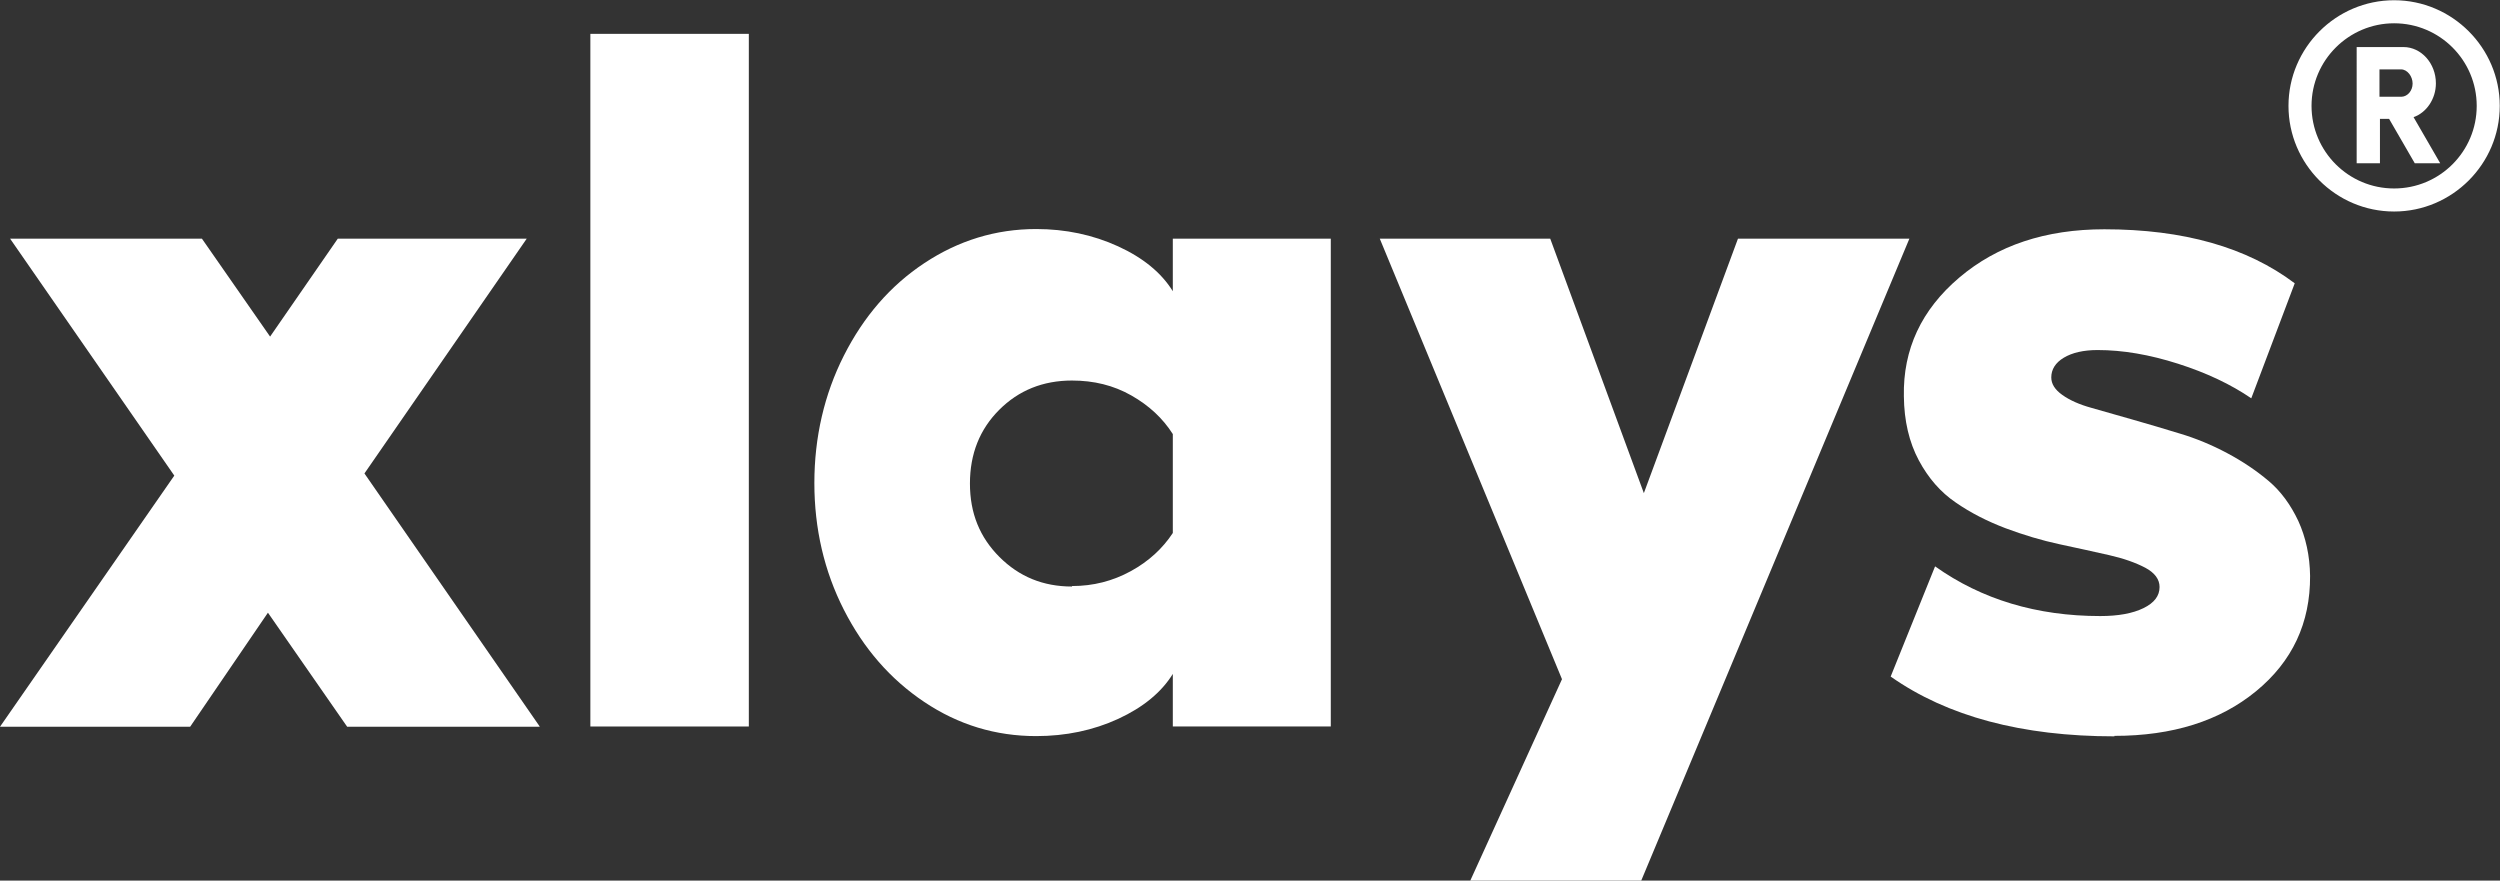
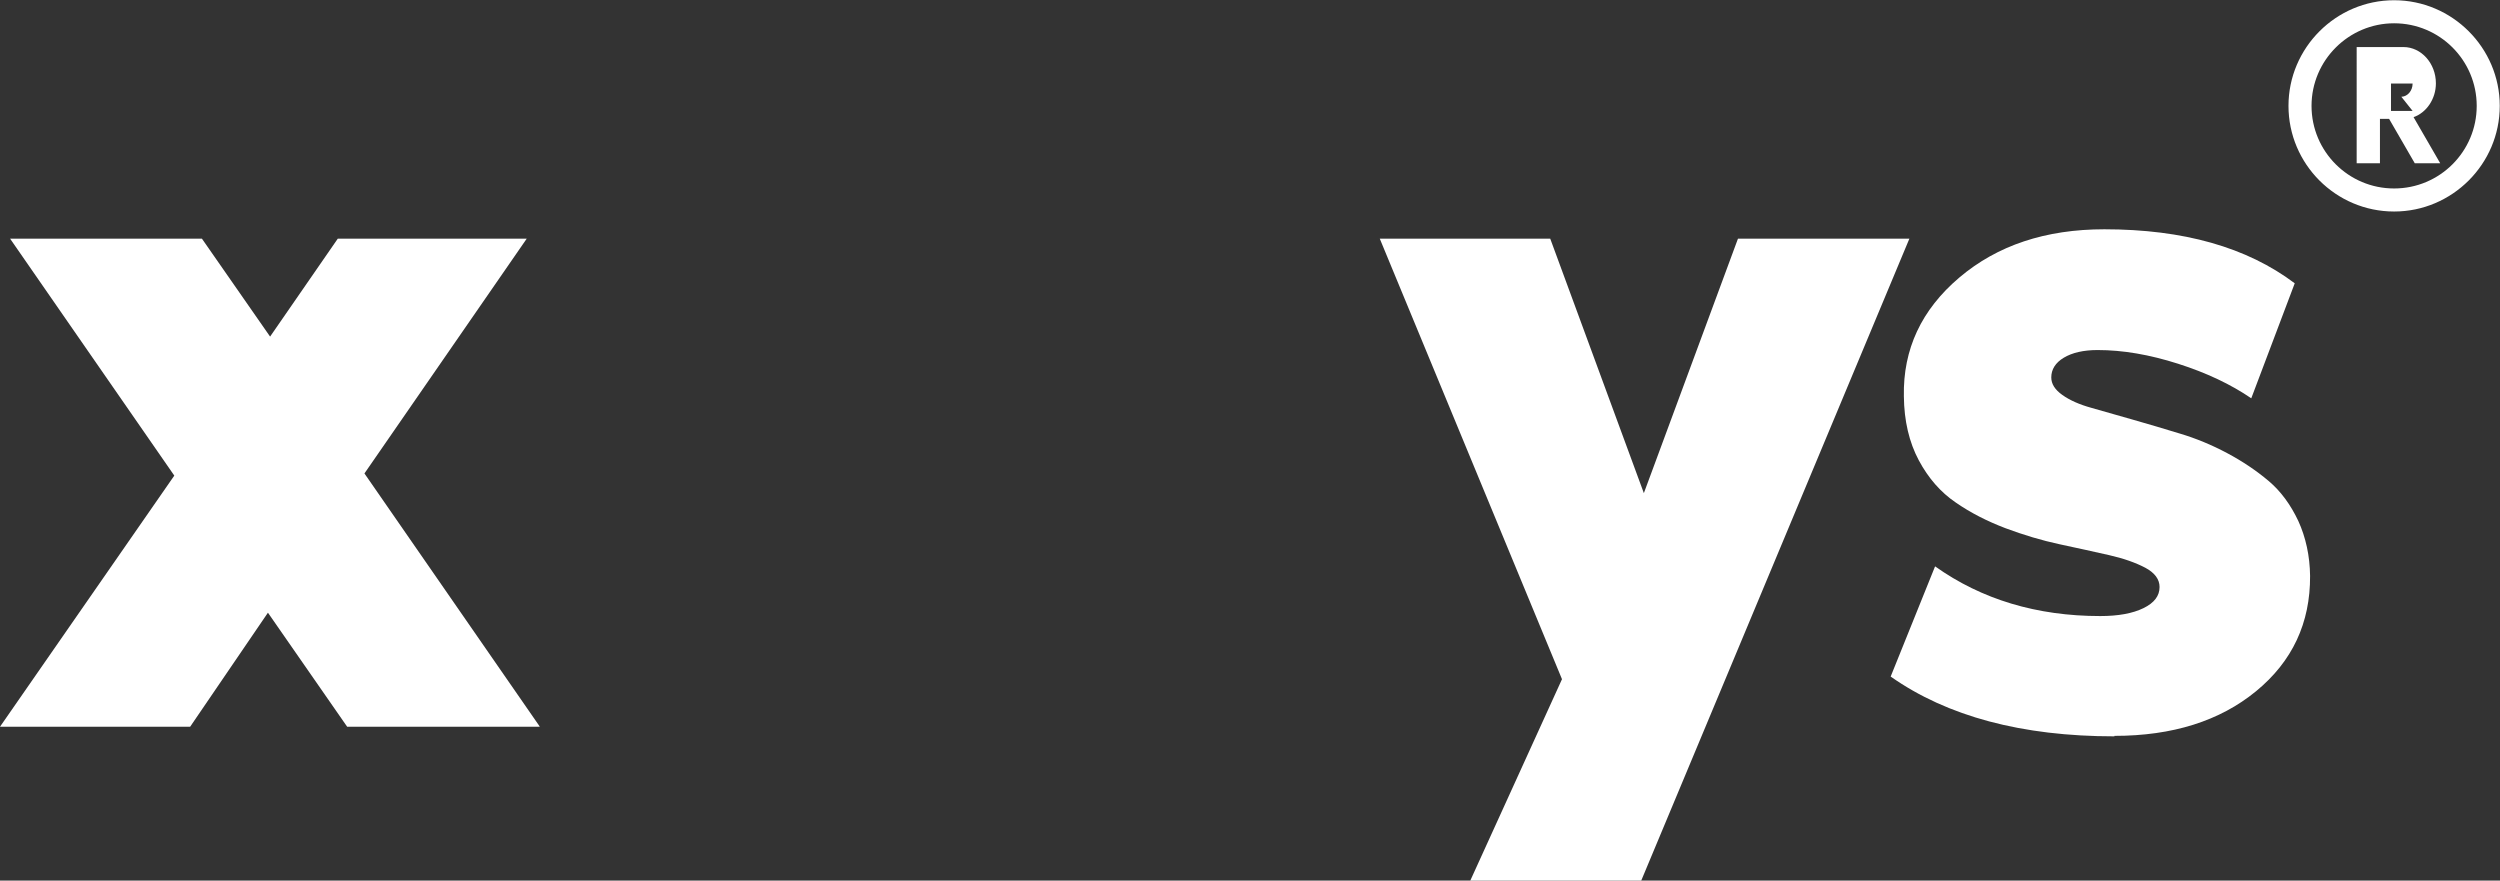
<svg xmlns="http://www.w3.org/2000/svg" id="Layer_1" data-name="Layer 1" viewBox="0 0 104.13 36.68">
  <rect x="0" y="0" width="104.13" height="36.68" fill="#333333" stroke="none" />
  <defs>
    <style>
      .cls-1 {
        fill: #fff;
        stroke-width: 0px;
      }
    </style>
  </defs>
  <g>
    <path class="cls-1" d="M22.47,30.27h-8.01l-3.3-4.75-3.24,4.75H0l7.26-10.46L.42,9.94h7.99l2.84,4.08,2.82-4.08h7.87l-6.76,9.78,7.3,10.54Z" />
-     <path class="cls-1" d="M31.19,1.41v28.85h-6.6V1.41h6.6Z" />
-     <path class="cls-1" d="M48.85,9.94h6.58v20.32h-6.58v-2.19c-.47.76-1.23,1.39-2.27,1.87s-2.19.72-3.42.72c-1.69,0-3.24-.47-4.66-1.42s-2.53-2.23-3.35-3.84-1.23-3.38-1.23-5.28.41-3.69,1.23-5.31,1.93-2.91,3.35-3.85,2.97-1.42,4.66-1.42c1.22,0,2.36.24,3.41.72s1.81,1.11,2.28,1.87v-2.19ZM44.65,24.41c.89,0,1.7-.21,2.45-.62s1.33-.95,1.75-1.59v-4.12c-.42-.66-.99-1.19-1.73-1.61s-1.56-.62-2.47-.62c-1.21,0-2.22.41-3.03,1.22s-1.22,1.83-1.22,3.07.41,2.24,1.23,3.06,1.82,1.23,3.02,1.23Z" />
    <path class="cls-1" d="M72.41,9.94h7.12l-11.17,26.74h-7.12l3.82-8.39-7.59-18.35h7.1l3.9,10.6,3.92-10.6Z" />
    <path class="cls-1" d="M88.07,30.67c-3.85,0-6.96-.83-9.32-2.49l1.85-4.59c1.94,1.38,4.24,2.07,6.88,2.07.75,0,1.35-.11,1.8-.33.45-.22.67-.51.67-.88,0-.32-.2-.59-.59-.8-.4-.21-.9-.39-1.52-.53s-1.3-.29-2.05-.45-1.51-.39-2.26-.67c-.76-.29-1.45-.64-2.07-1.07-.62-.42-1.14-1.01-1.54-1.76s-.61-1.64-.62-2.66c-.04-1.96.73-3.61,2.31-4.95s3.59-2.01,6.04-2.01c3.3,0,5.94.75,7.93,2.25l-1.81,4.79c-.85-.58-1.86-1.06-3.05-1.44-1.19-.38-2.3-.57-3.35-.57-.59,0-1.06.11-1.41.32s-.52.49-.52.82c0,.27.15.51.46.73s.71.4,1.22.54c.5.14,1.08.31,1.72.49s1.3.38,1.96.58c.67.2,1.32.47,1.96.81s1.22.73,1.73,1.16.92.99,1.24,1.67c.31.68.48,1.45.49,2.29.01,1.96-.74,3.56-2.25,4.8s-3.48,1.86-5.9,1.86Z" />
  </g>
  <g>
    <path class="cls-1" d="M99.72,8.81c-2.43,0-4.4-1.98-4.4-4.4s1.98-4.4,4.4-4.4,4.4,1.98,4.4,4.4-1.98,4.4-4.4,4.4ZM99.72.97c-1.89,0-3.44,1.54-3.44,3.44s1.54,3.44,3.44,3.44,3.44-1.54,3.44-3.44-1.54-3.44-3.44-3.44Z" />
-     <path class="cls-1" d="M98.15,1.96h1.96c.74,0,1.35.68,1.35,1.51,0,.65-.39,1.22-.93,1.41l1.11,1.92h-1.06l-1.07-1.85h-.38v1.85h-.97V1.96ZM100.02,4.03h.01s0,0,0,0c.25-.01.46-.25.46-.55s-.22-.59-.48-.59h-.9v1.14h.9Z" />
+     <path class="cls-1" d="M98.15,1.96h1.96c.74,0,1.35.68,1.35,1.51,0,.65-.39,1.22-.93,1.41l1.11,1.92h-1.06l-1.07-1.85h-.38v1.85h-.97V1.96ZM100.02,4.03h.01s0,0,0,0c.25-.01.46-.25.46-.55h-.9v1.14h.9Z" />
  </g>
</svg>